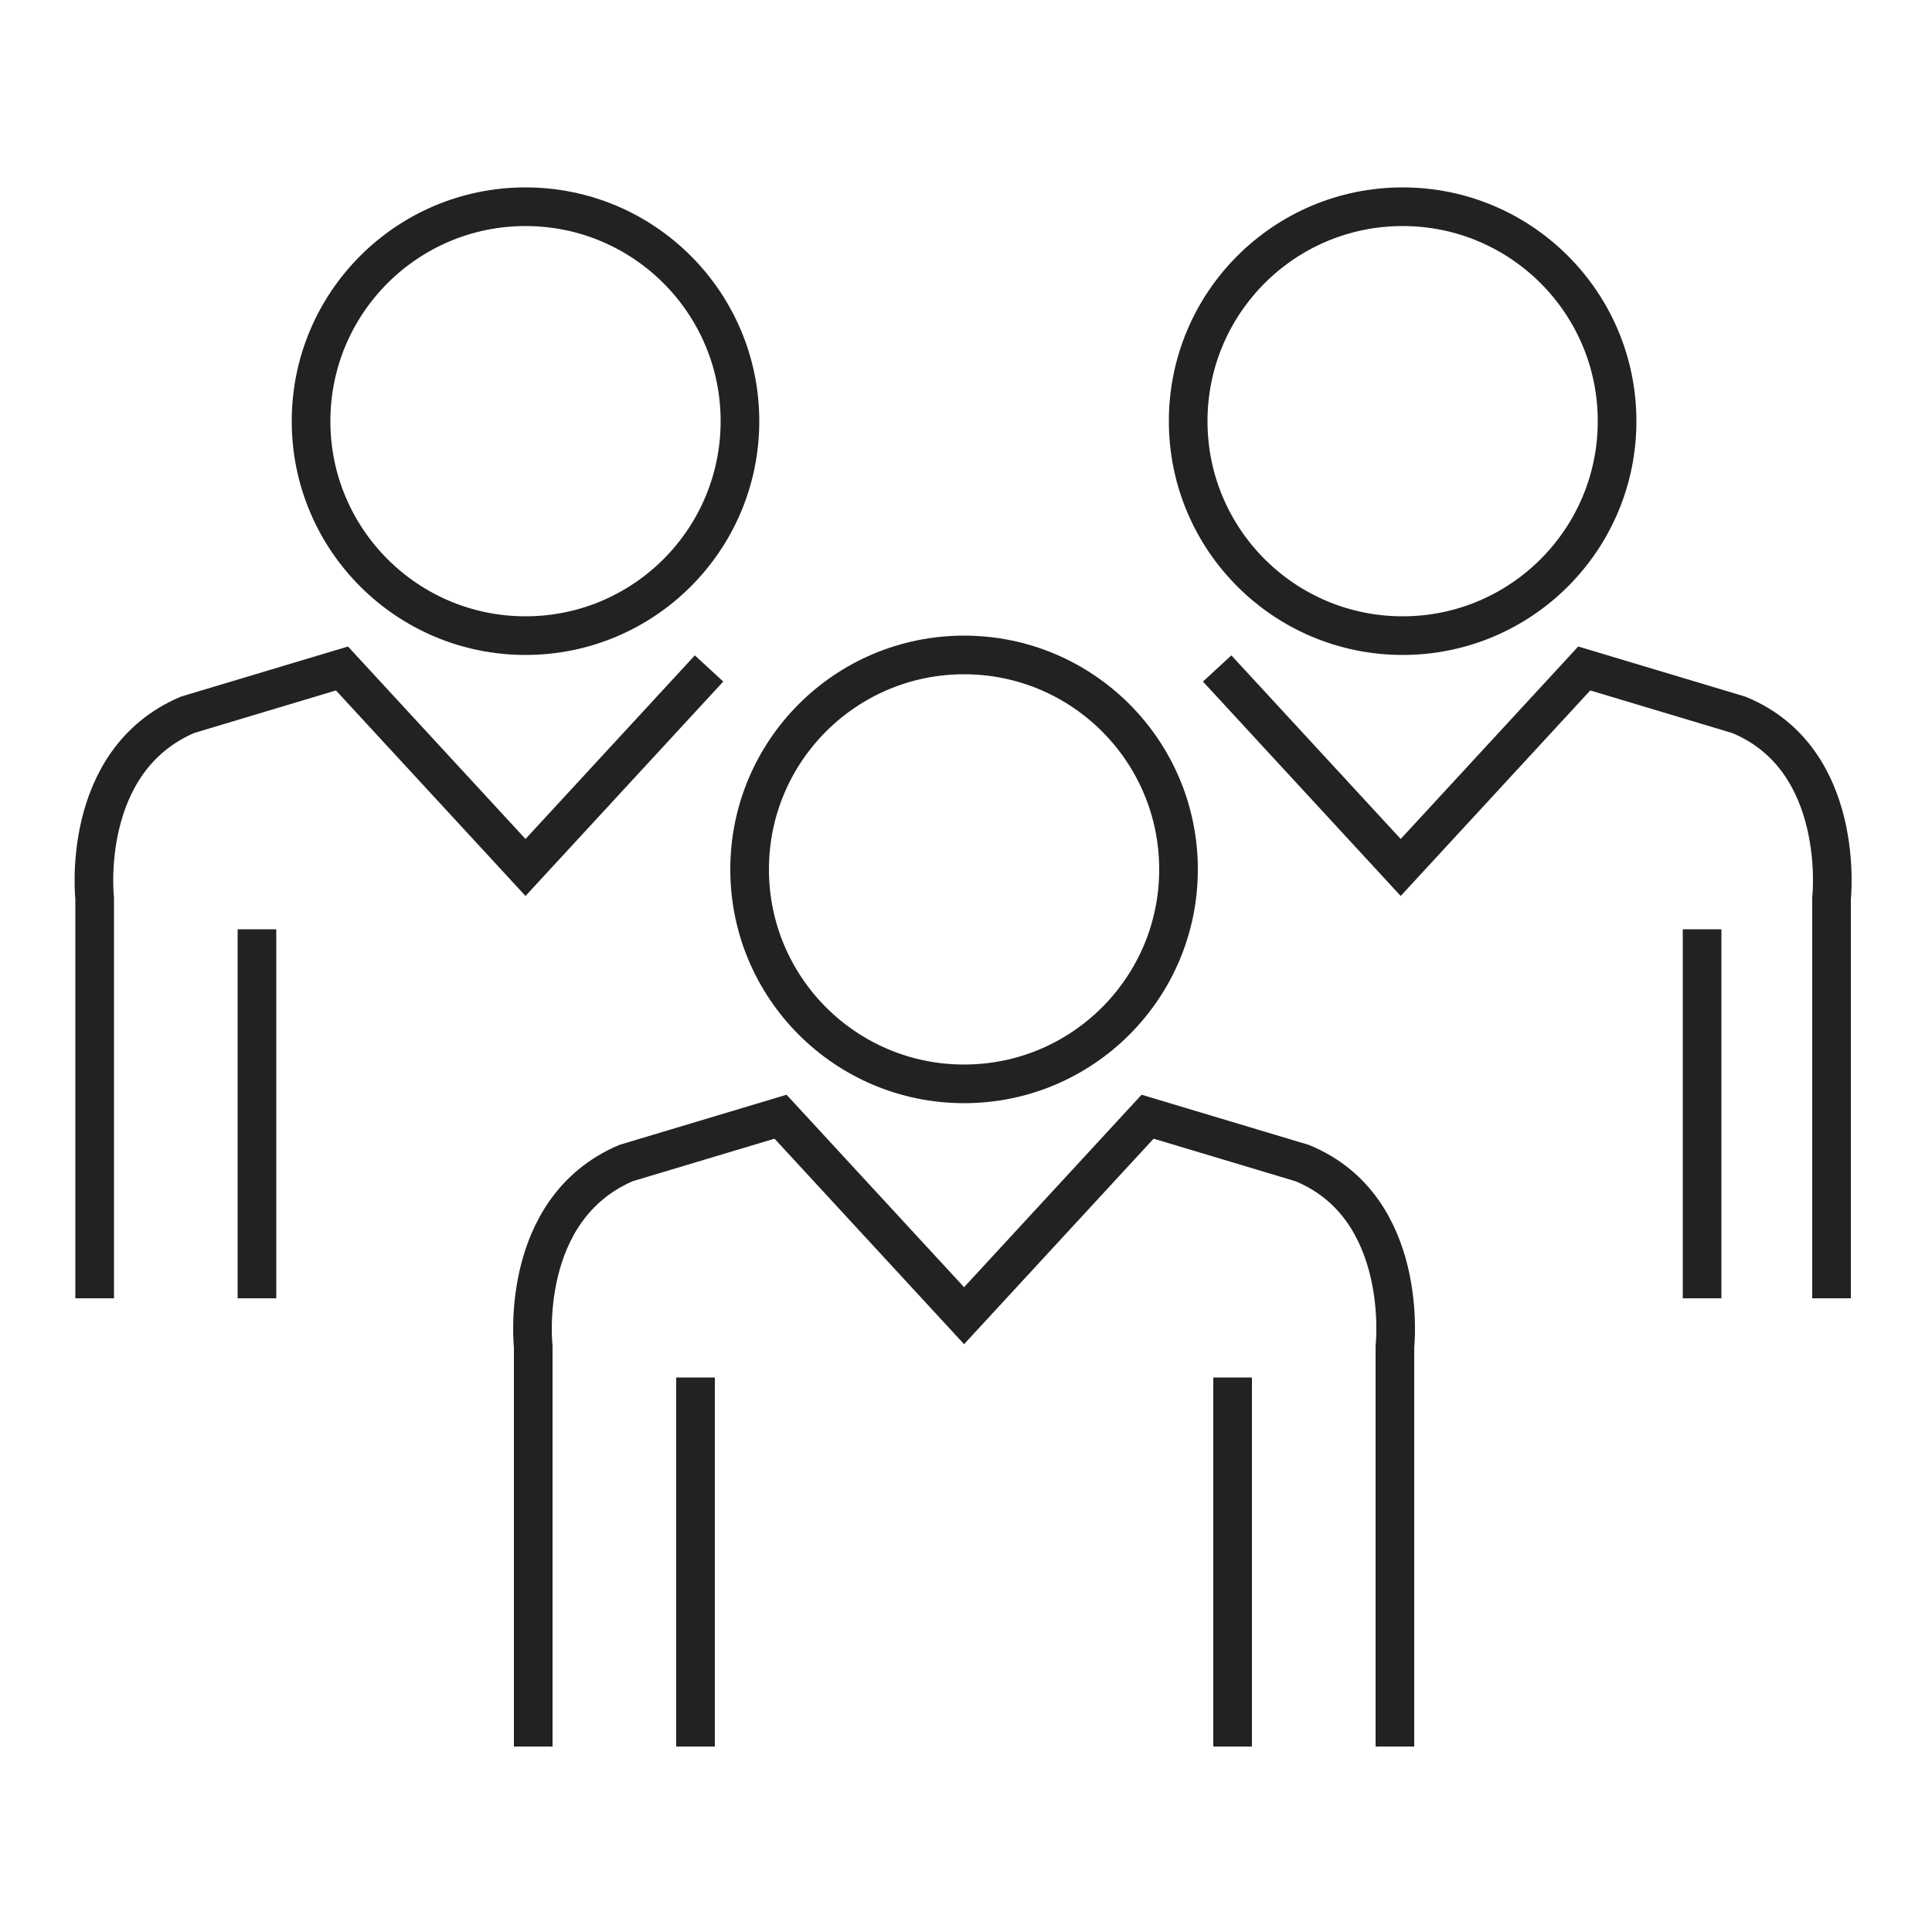
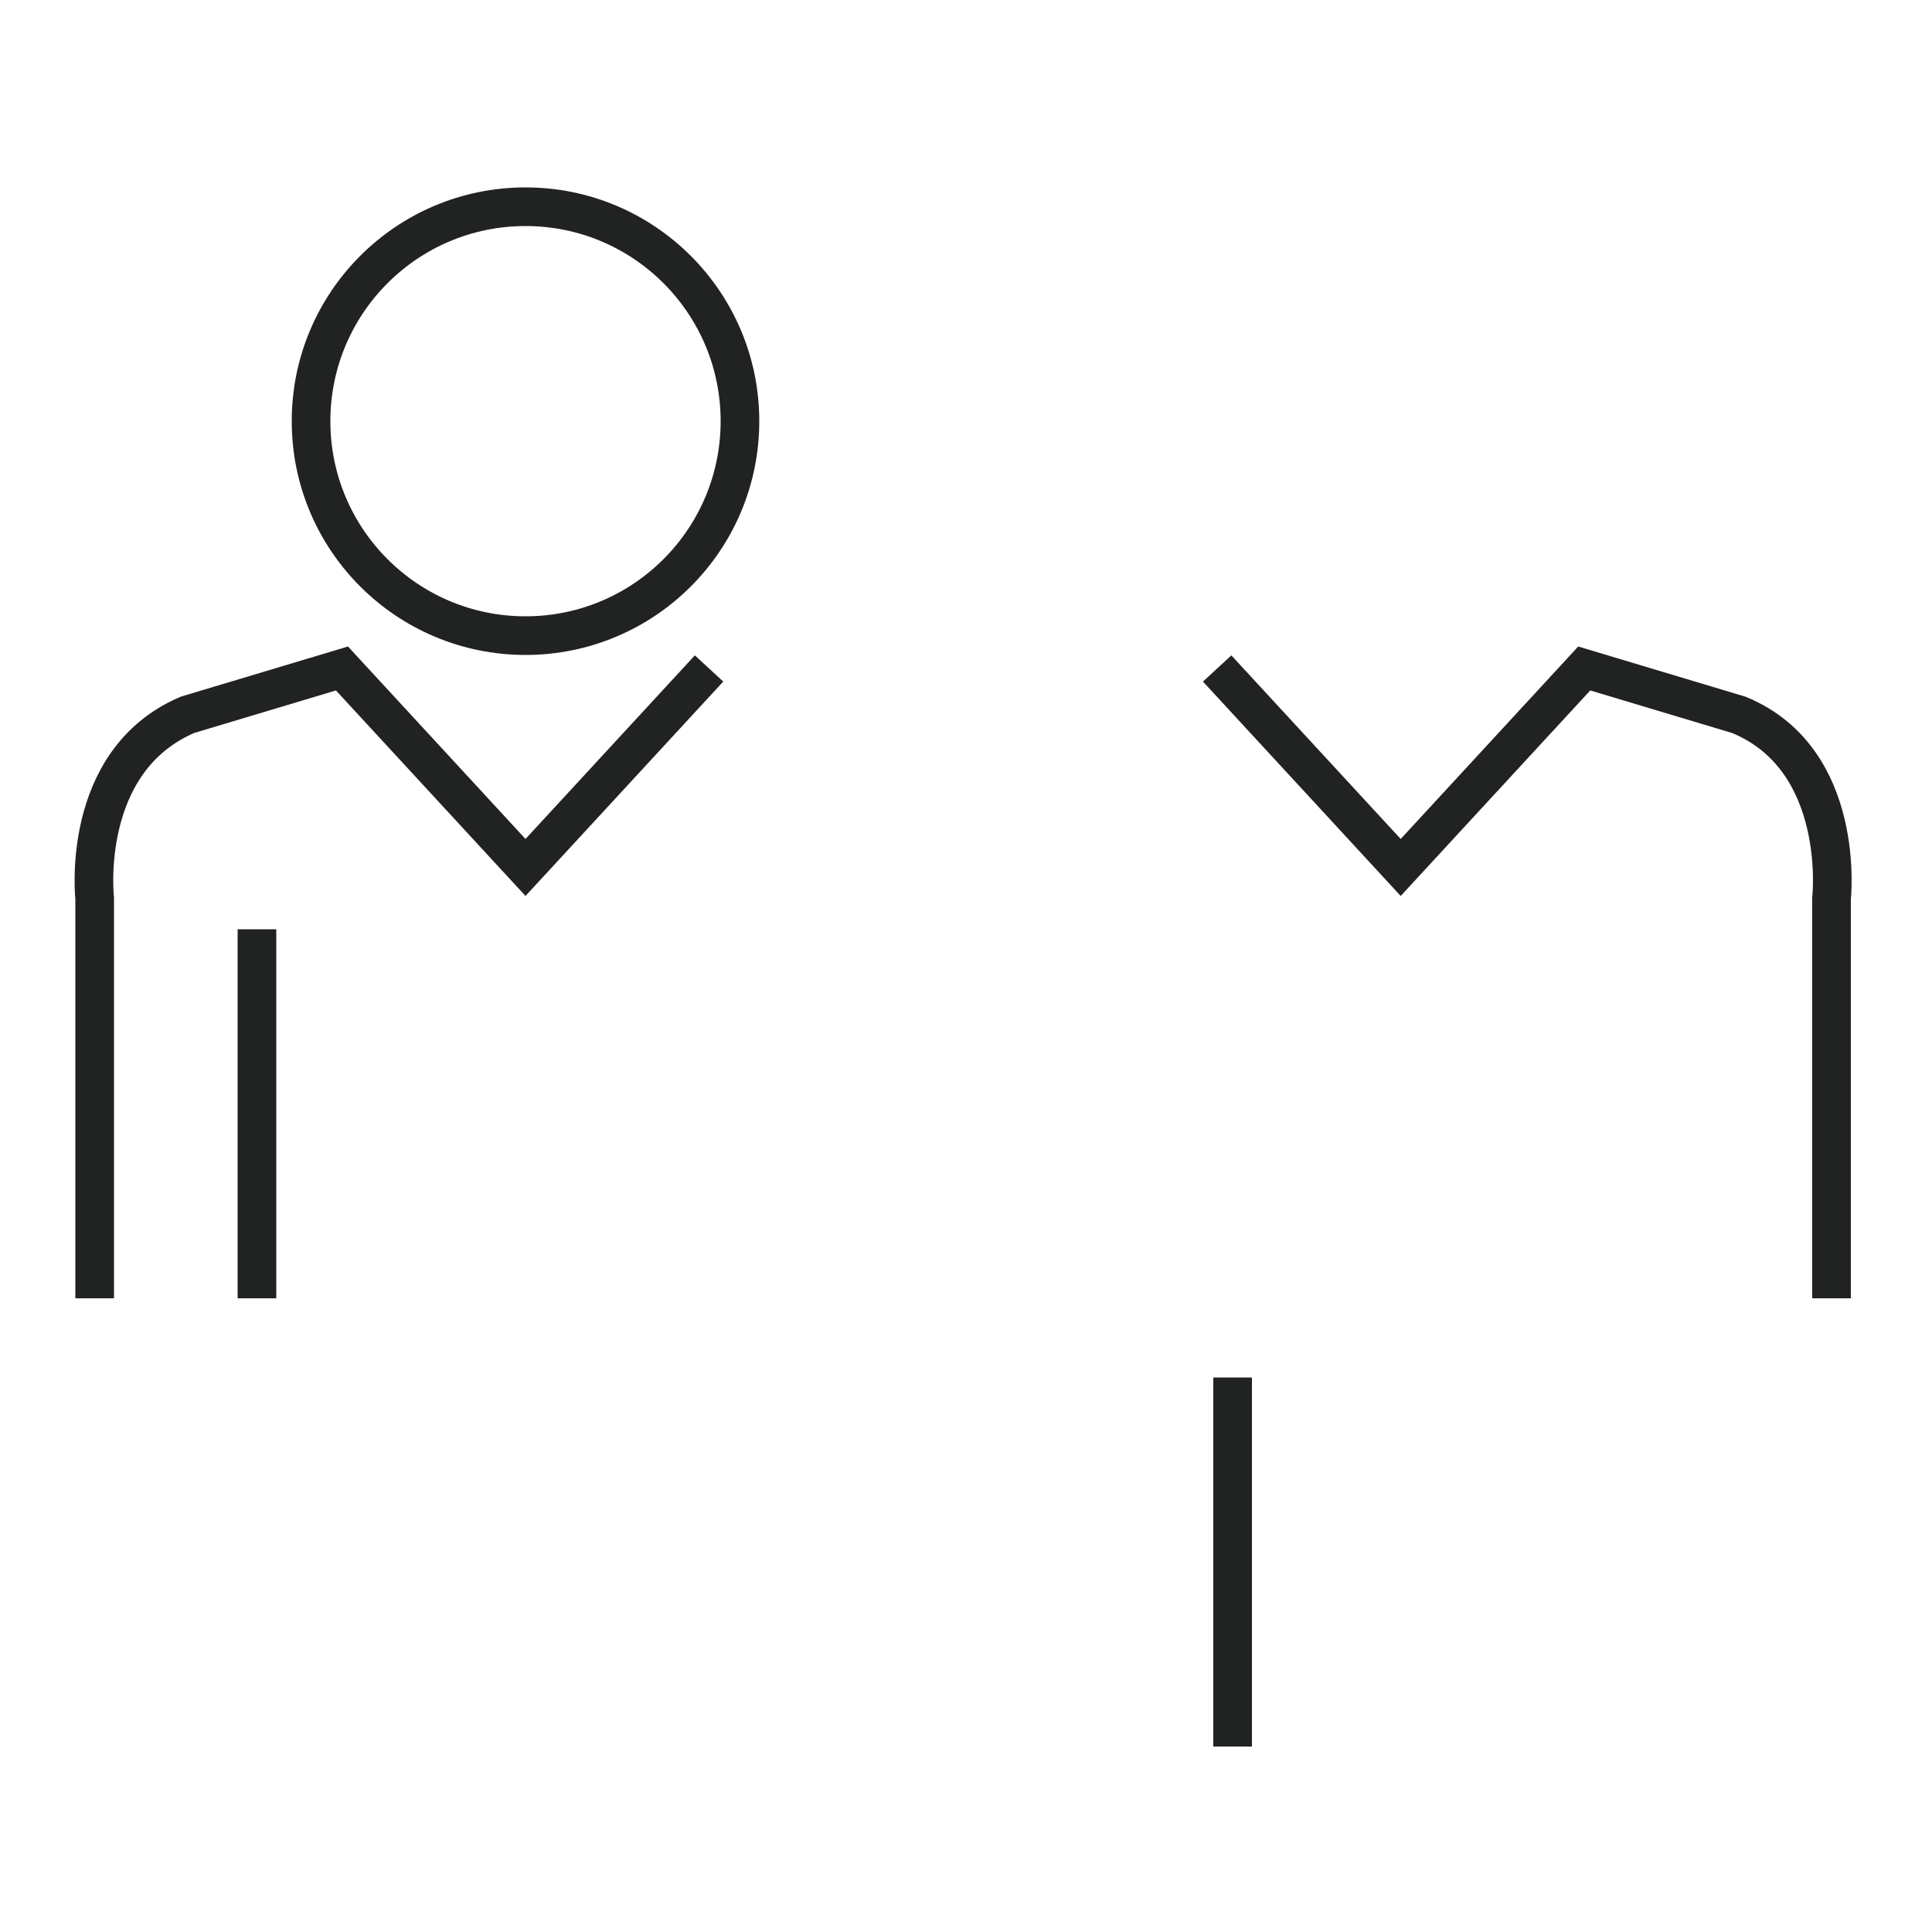
<svg xmlns="http://www.w3.org/2000/svg" version="1.1" id="icon" x="0px" y="0px" viewBox="0 0 100 100" xml:space="preserve">
  <style type="text/css">
	.st0{fill:none;stroke:#212222;stroke-width:2;stroke-miterlimit:10;}
</style>
-   <circle class="st0" cx="72.6" cy="21.8" r="11.1" />
  <path class="st0" d="M94.8,67.2V46.5c0,0,0.8-7.2-4.8-9.5l-8-2.4l-9.5,10.3L63,34.6" />
  <g>
-     <line class="st0" x1="88.1" y1="48.1" x2="88.1" y2="67.2" />
-   </g>
+     </g>
  <circle class="st0" cx="27.2" cy="21.8" r="11.1" />
  <path class="st0" d="M36.7,34.6l-9.5,10.3l-9.5-10.3l-8,2.4c-5.6,2.4-4.8,9.5-4.8,9.5v20.7" />
  <g>
    <line class="st0" x1="13.3" y1="48.1" x2="13.3" y2="67.2" />
  </g>
-   <circle class="st0" cx="49.9" cy="45" r="11.1" />
-   <path class="st0" d="M72.2,90.4V69.7c0,0,0.8-7.2-4.8-9.5l-8-2.4l-9.5,10.3l-9.5-10.3l-8,2.4c-5.6,2.4-4.8,9.5-4.8,9.5v20.7" />
  <g>
-     <line class="st0" x1="36" y1="71.3" x2="36" y2="90.4" />
    <line class="st0" x1="63.8" y1="71.3" x2="63.8" y2="90.4" />
  </g>
</svg>